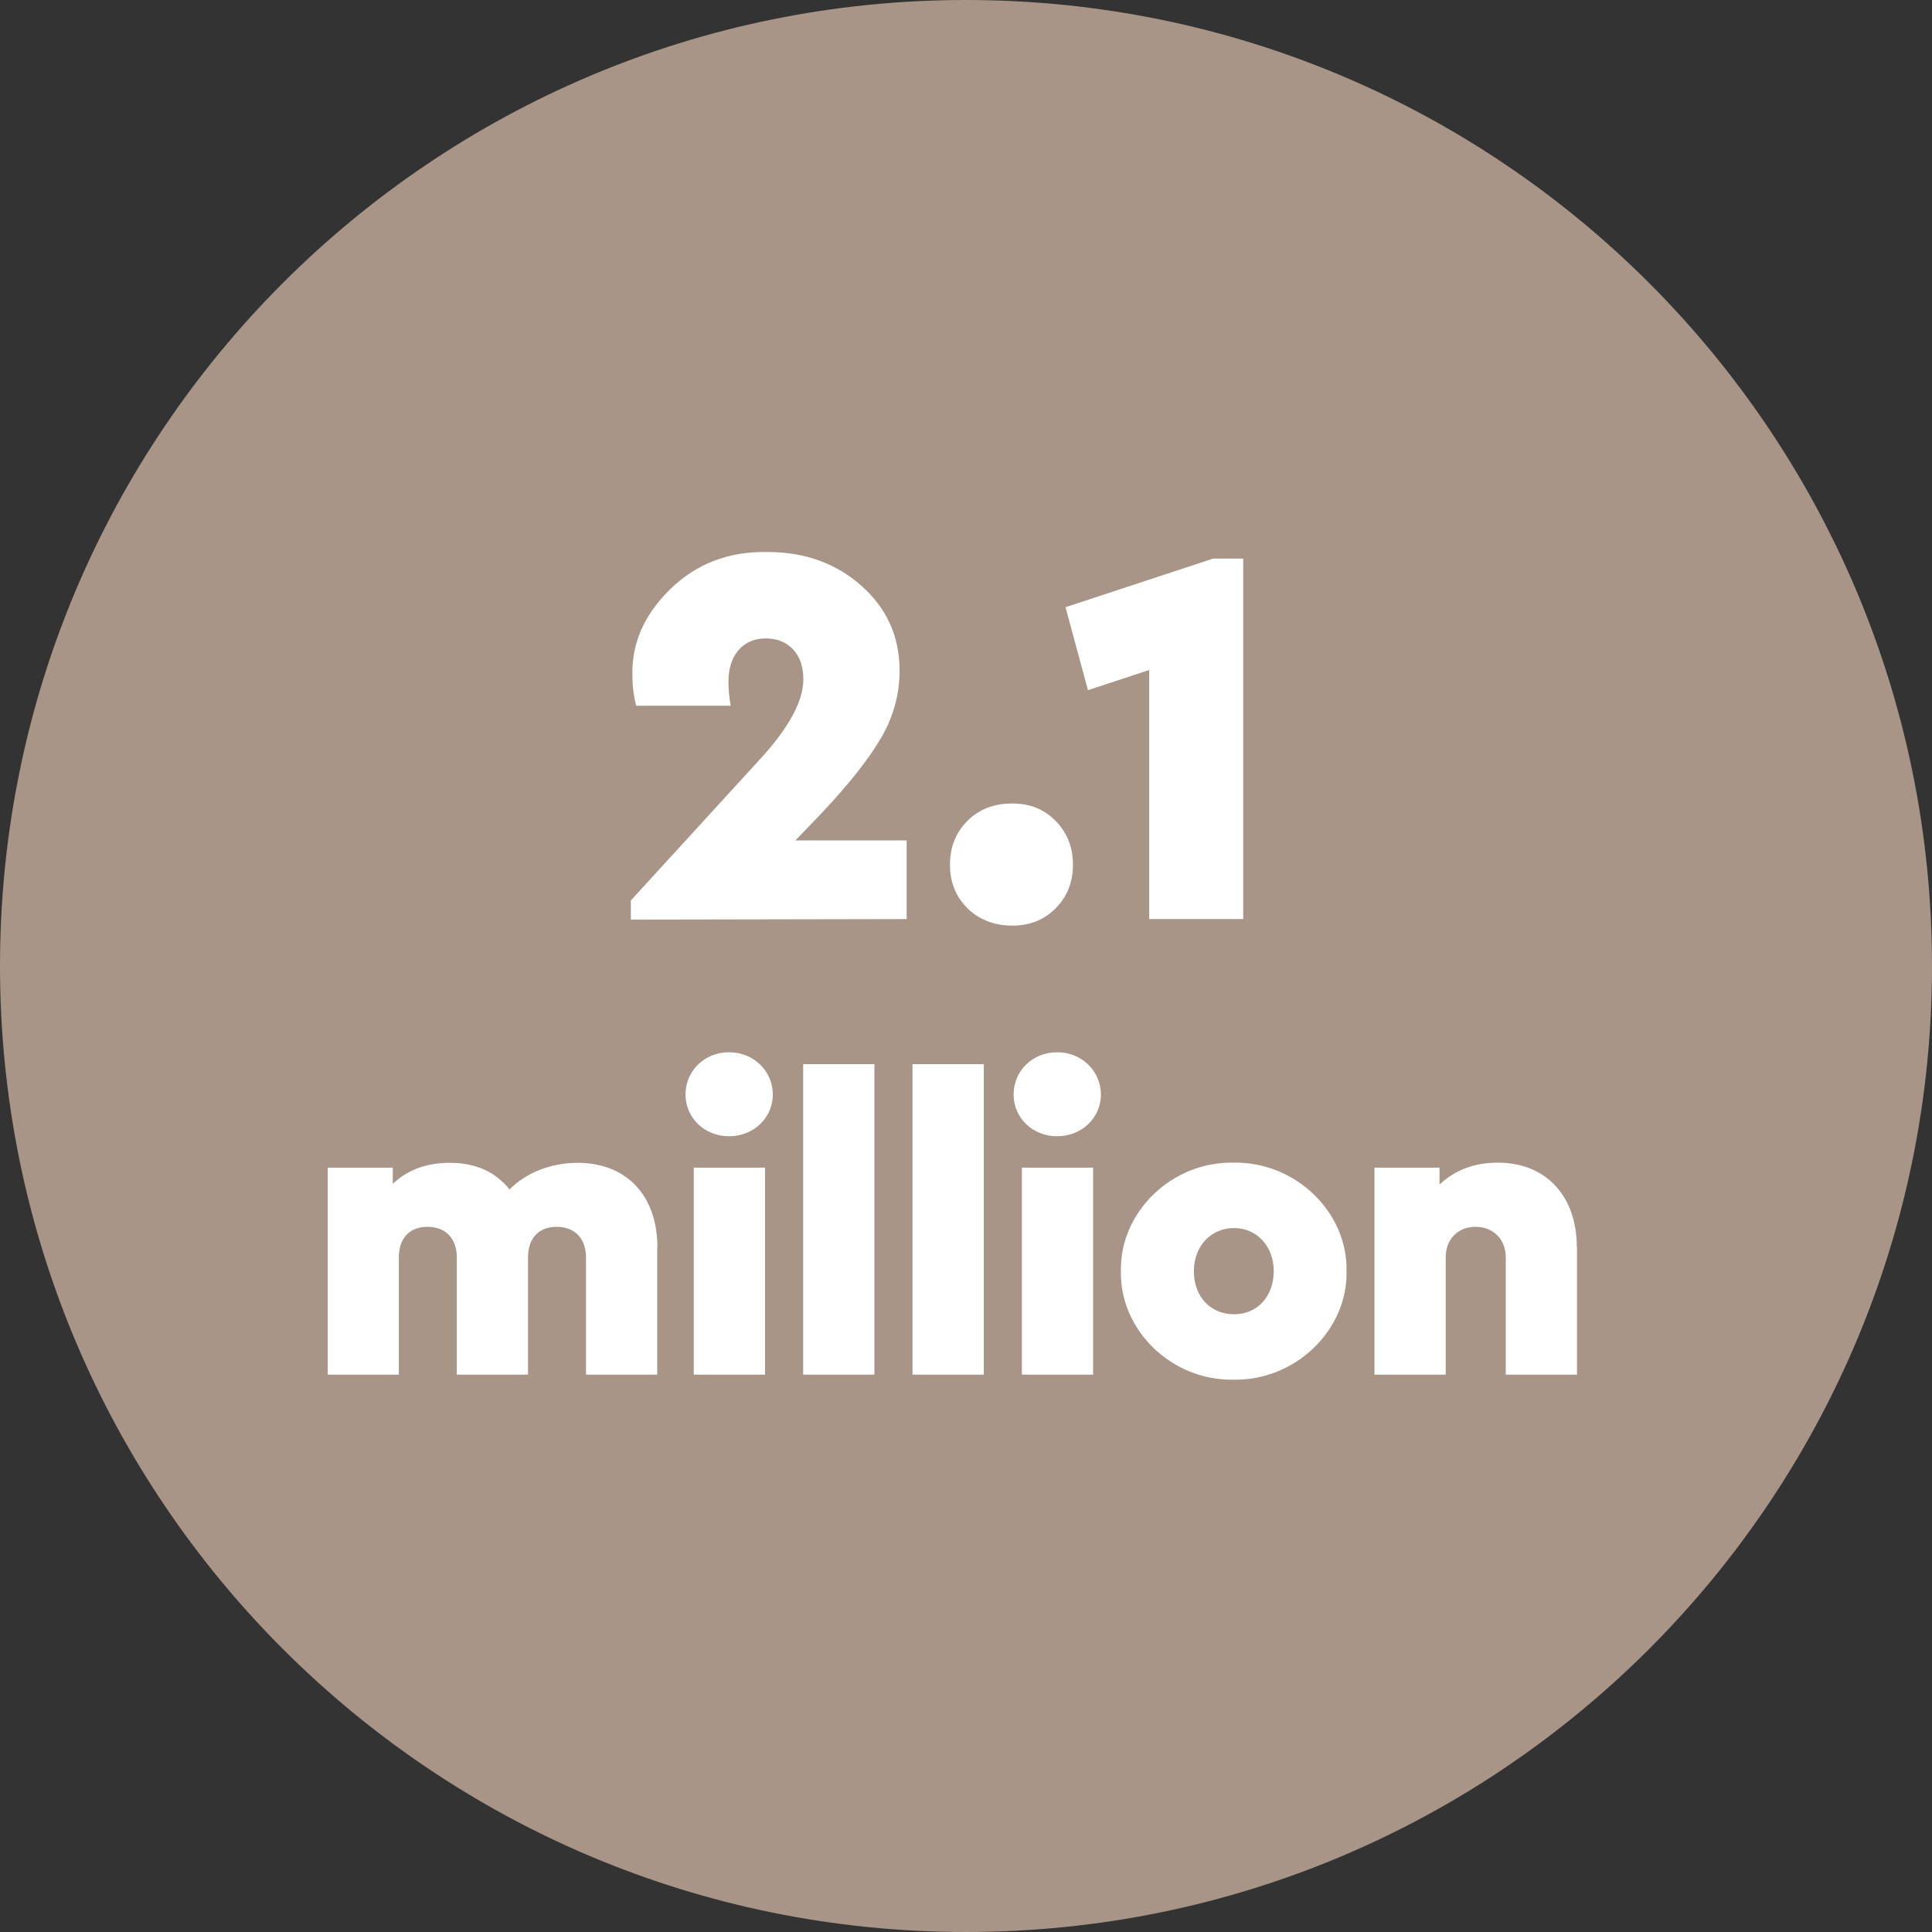
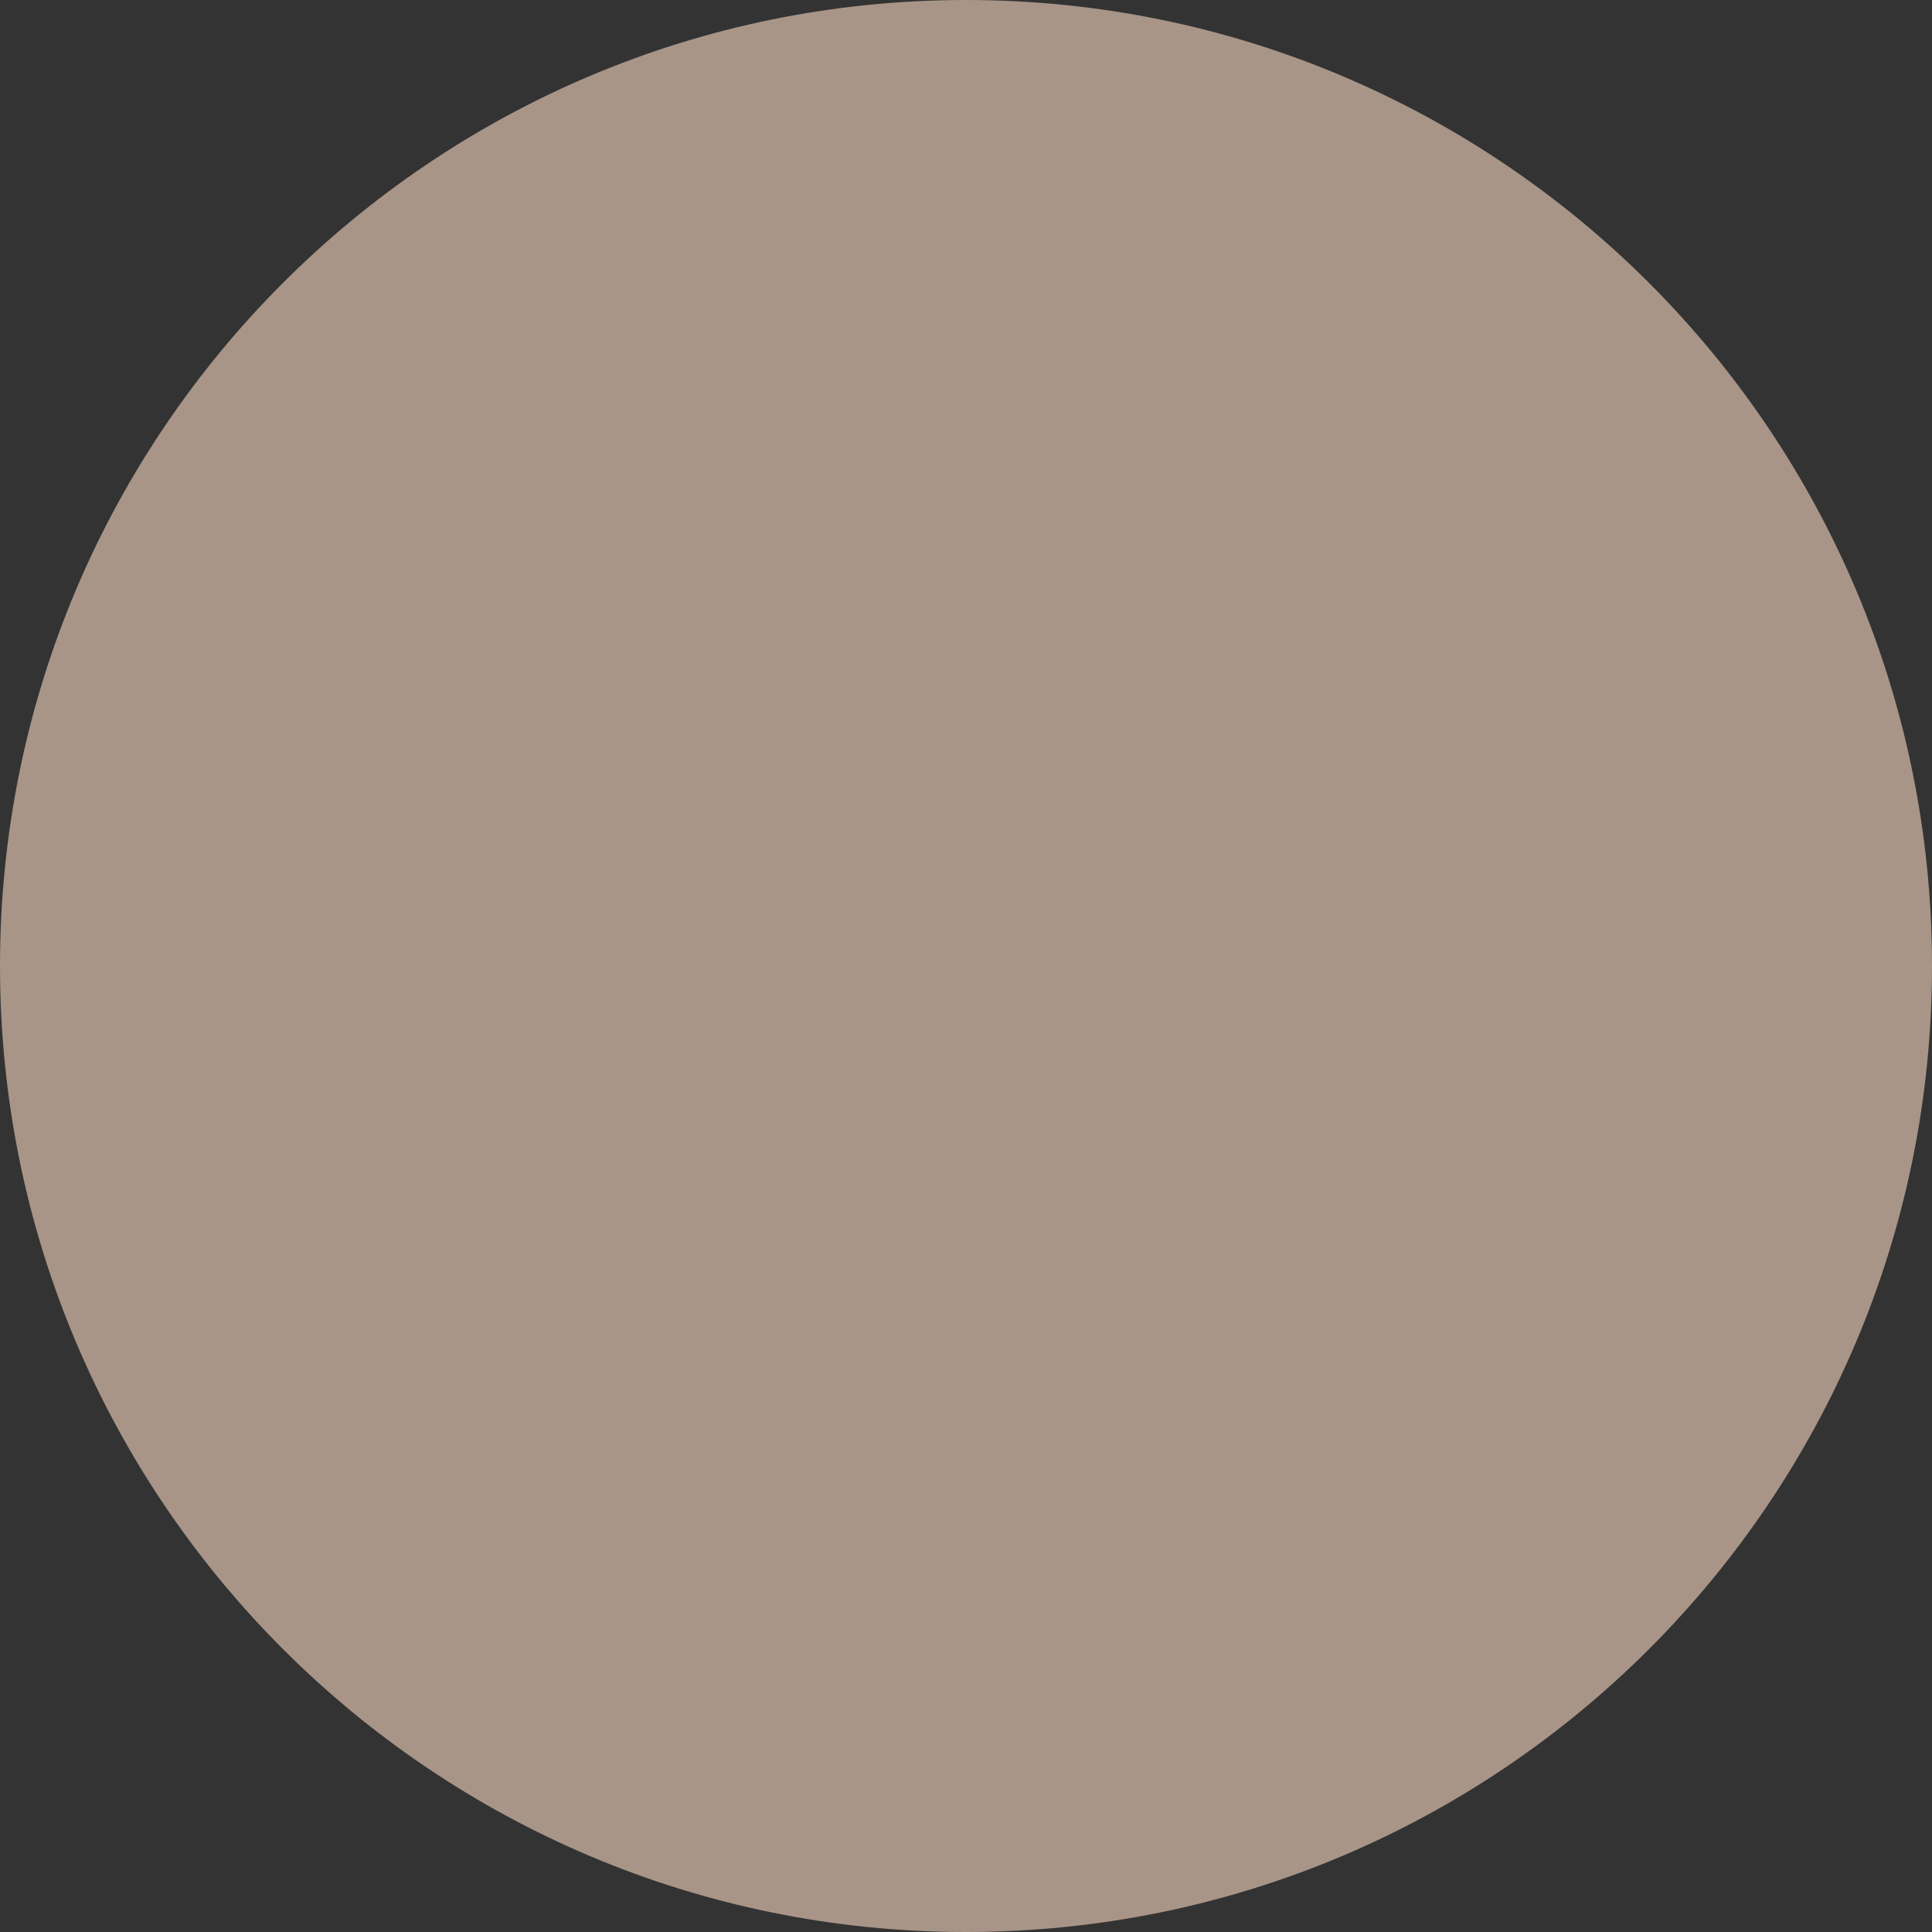
<svg xmlns="http://www.w3.org/2000/svg" width="112" height="112" viewBox="0 0 112 112" fill="none">
  <rect x="0" y="0" width="112" height="112" fill="#333333" stroke="none" />
  <path d="M112 56C112 86.928 86.928 112 56 112C25.072 112 0 86.928 0 56C0 25.072 25.072 0 56 0C86.928 0 112 25.072 112 56Z" fill="#A89588" />
-   <path d="M38.1 72.3V79.69H33.97V72.9C33.97 71.77 33.3 71.12 32.27 71.12C31.24 71.12 30.61 71.77 30.61 72.9V79.69H26.48V72.9C26.48 71.77 25.81 71.12 24.78 71.12C23.75 71.12 23.12 71.77 23.12 72.9V79.69H19V67.69H22.77V68.63C23.63 67.81 24.74 67.41 26.06 67.41C27.55 67.41 28.7 67.91 29.54 68.95C30.5 67.99 31.92 67.41 33.48 67.41C36.34 67.41 38.11 69.33 38.11 72.31L38.1 72.3ZM40.22 79.69V67.69H44.35V79.69H40.22ZM39.74 63.45C39.74 62.08 40.84 61 42.26 61C43.68 61 44.8 62.08 44.8 63.45C44.8 64.82 43.67 65.87 42.26 65.87C40.85 65.87 39.74 64.81 39.74 63.45ZM46.56 79.69V61.69H50.69V79.69H46.56ZM52.9 79.69V61.69H57.03V79.69H52.9ZM59.24 79.69V67.69H63.37V79.69H59.24ZM58.76 63.45C58.76 62.08 59.86 61 61.28 61C62.7 61 63.82 62.08 63.82 63.45C63.82 64.82 62.69 65.87 61.28 65.87C59.87 65.87 58.76 64.81 58.76 63.45ZM64.98 73.69C64.91 70.26 67.93 67.33 71.51 67.4C75.09 67.33 78.13 70.26 78.06 73.69C78.13 77.12 75.08 80.05 71.51 79.98C67.93 80.05 64.91 77.12 64.98 73.69ZM73.84 73.69C73.84 72.25 72.86 71.19 71.54 71.19C70.22 71.19 69.21 72.22 69.21 73.69C69.21 75.16 70.17 76.19 71.54 76.19C72.91 76.19 73.84 75.13 73.84 73.69ZM91.42 72.3V79.69H87.29V72.9C87.29 71.84 86.57 71.12 85.54 71.12C84.51 71.12 83.81 71.84 83.81 72.9V79.69H79.68V67.69H83.45V68.67C84.34 67.83 85.47 67.4 86.83 67.4C89.61 67.4 91.41 69.32 91.41 72.3H91.42Z" fill="white" />
-   <path d="M46.1 48.72H52.56V53.28L36.57 53.31V52.2L44.07 44C45.74 42.18 46.57 40.64 46.57 39.38C46.57 38.64 46.37 38.06 45.97 37.64C45.57 37.22 45.04 37.01 44.39 37.01C43.74 37.01 43.21 37.23 42.82 37.68C42.43 38.13 42.23 38.74 42.23 39.52C42.23 39.96 42.27 40.43 42.36 40.91H36.88C36.73 40.34 36.66 39.75 36.66 39.14C36.62 37.28 37.35 35.62 38.86 34.15C40.38 32.67 42.25 31.96 44.49 32C46.66 32 48.48 32.66 49.95 33.97C51.42 35.28 52.15 36.91 52.15 38.88C52.15 40.25 51.79 41.56 51.07 42.79C50.35 44.02 49.19 45.49 47.59 47.18L46.1 48.73V48.72Z" fill="white" />
-   <path d="M56.08 52.65C55.4 51.97 55.07 51.13 55.07 50.12C55.07 49.11 55.41 48.26 56.08 47.59C56.75 46.91 57.62 46.58 58.68 46.58C59.74 46.58 60.53 46.92 61.2 47.59C61.86 48.27 62.2 49.11 62.2 50.12C62.2 51.13 61.87 51.98 61.2 52.65C60.53 53.33 59.7 53.66 58.68 53.66C57.66 53.66 56.76 53.32 56.08 52.65Z" fill="white" />
-   <path d="M70.33 32.38H72.07V53.28H66.62V38.84L63.07 40.01L61.77 35.2L70.33 32.38Z" fill="white" />
</svg>